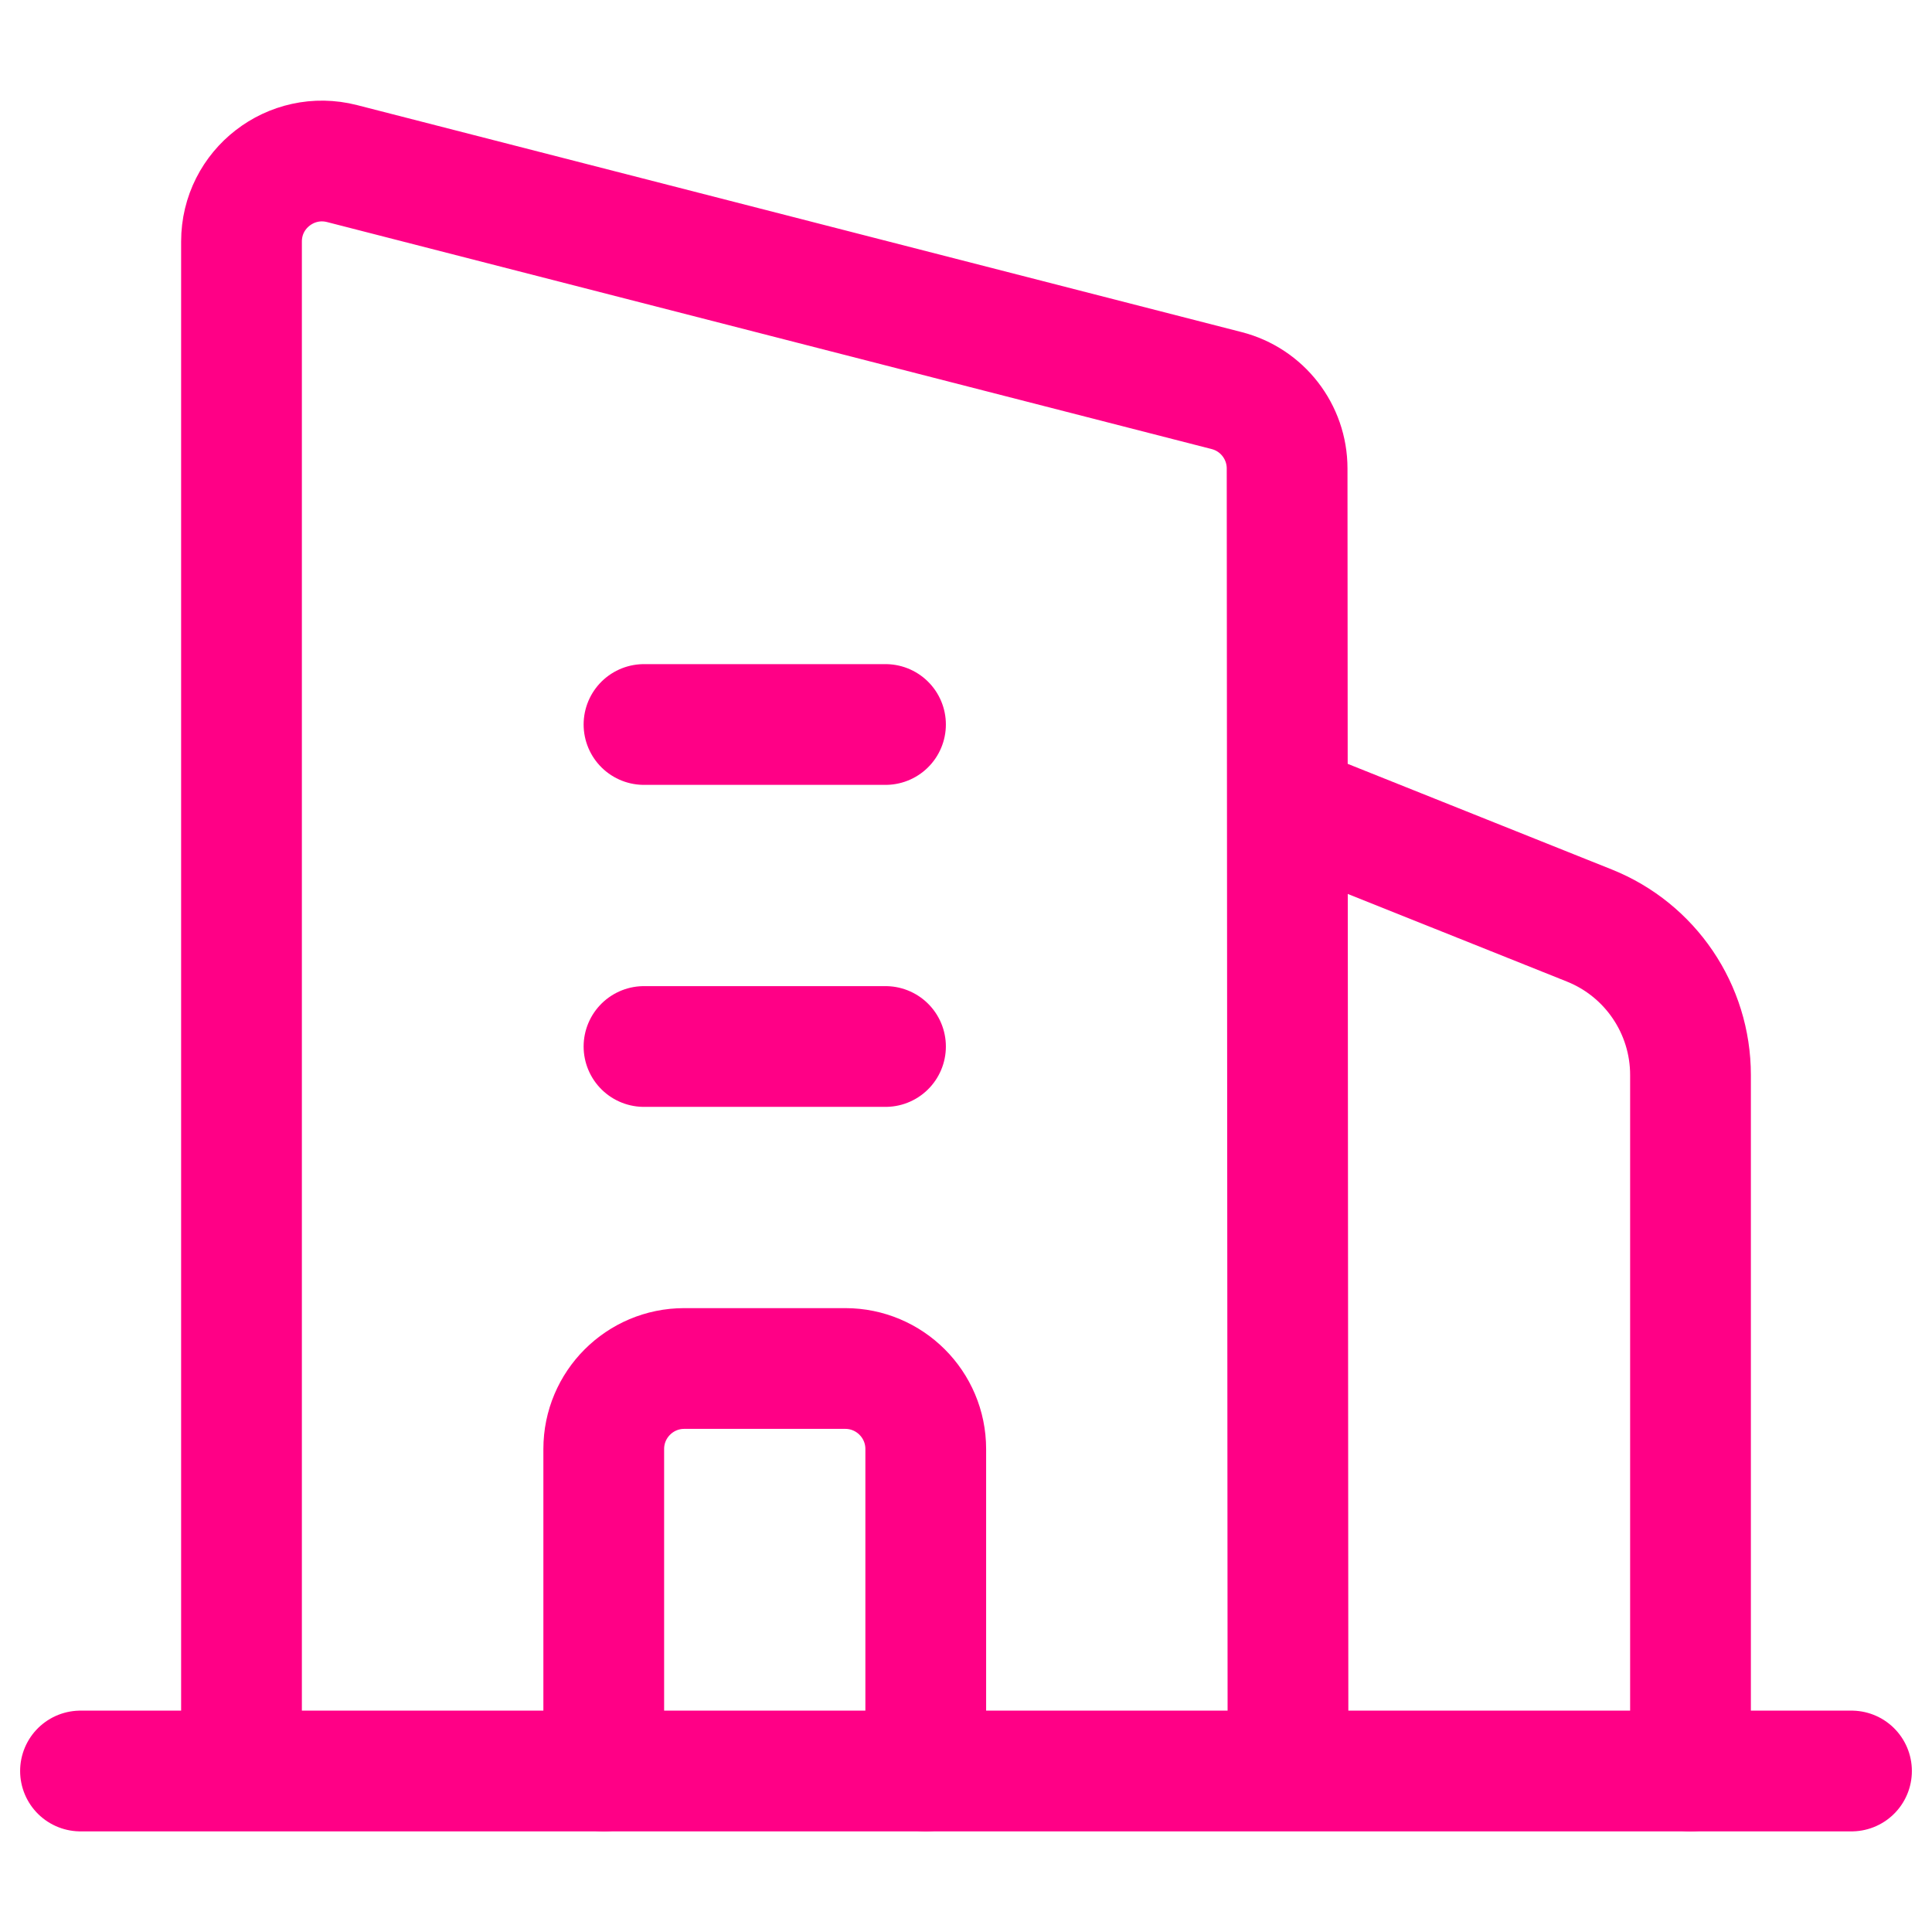
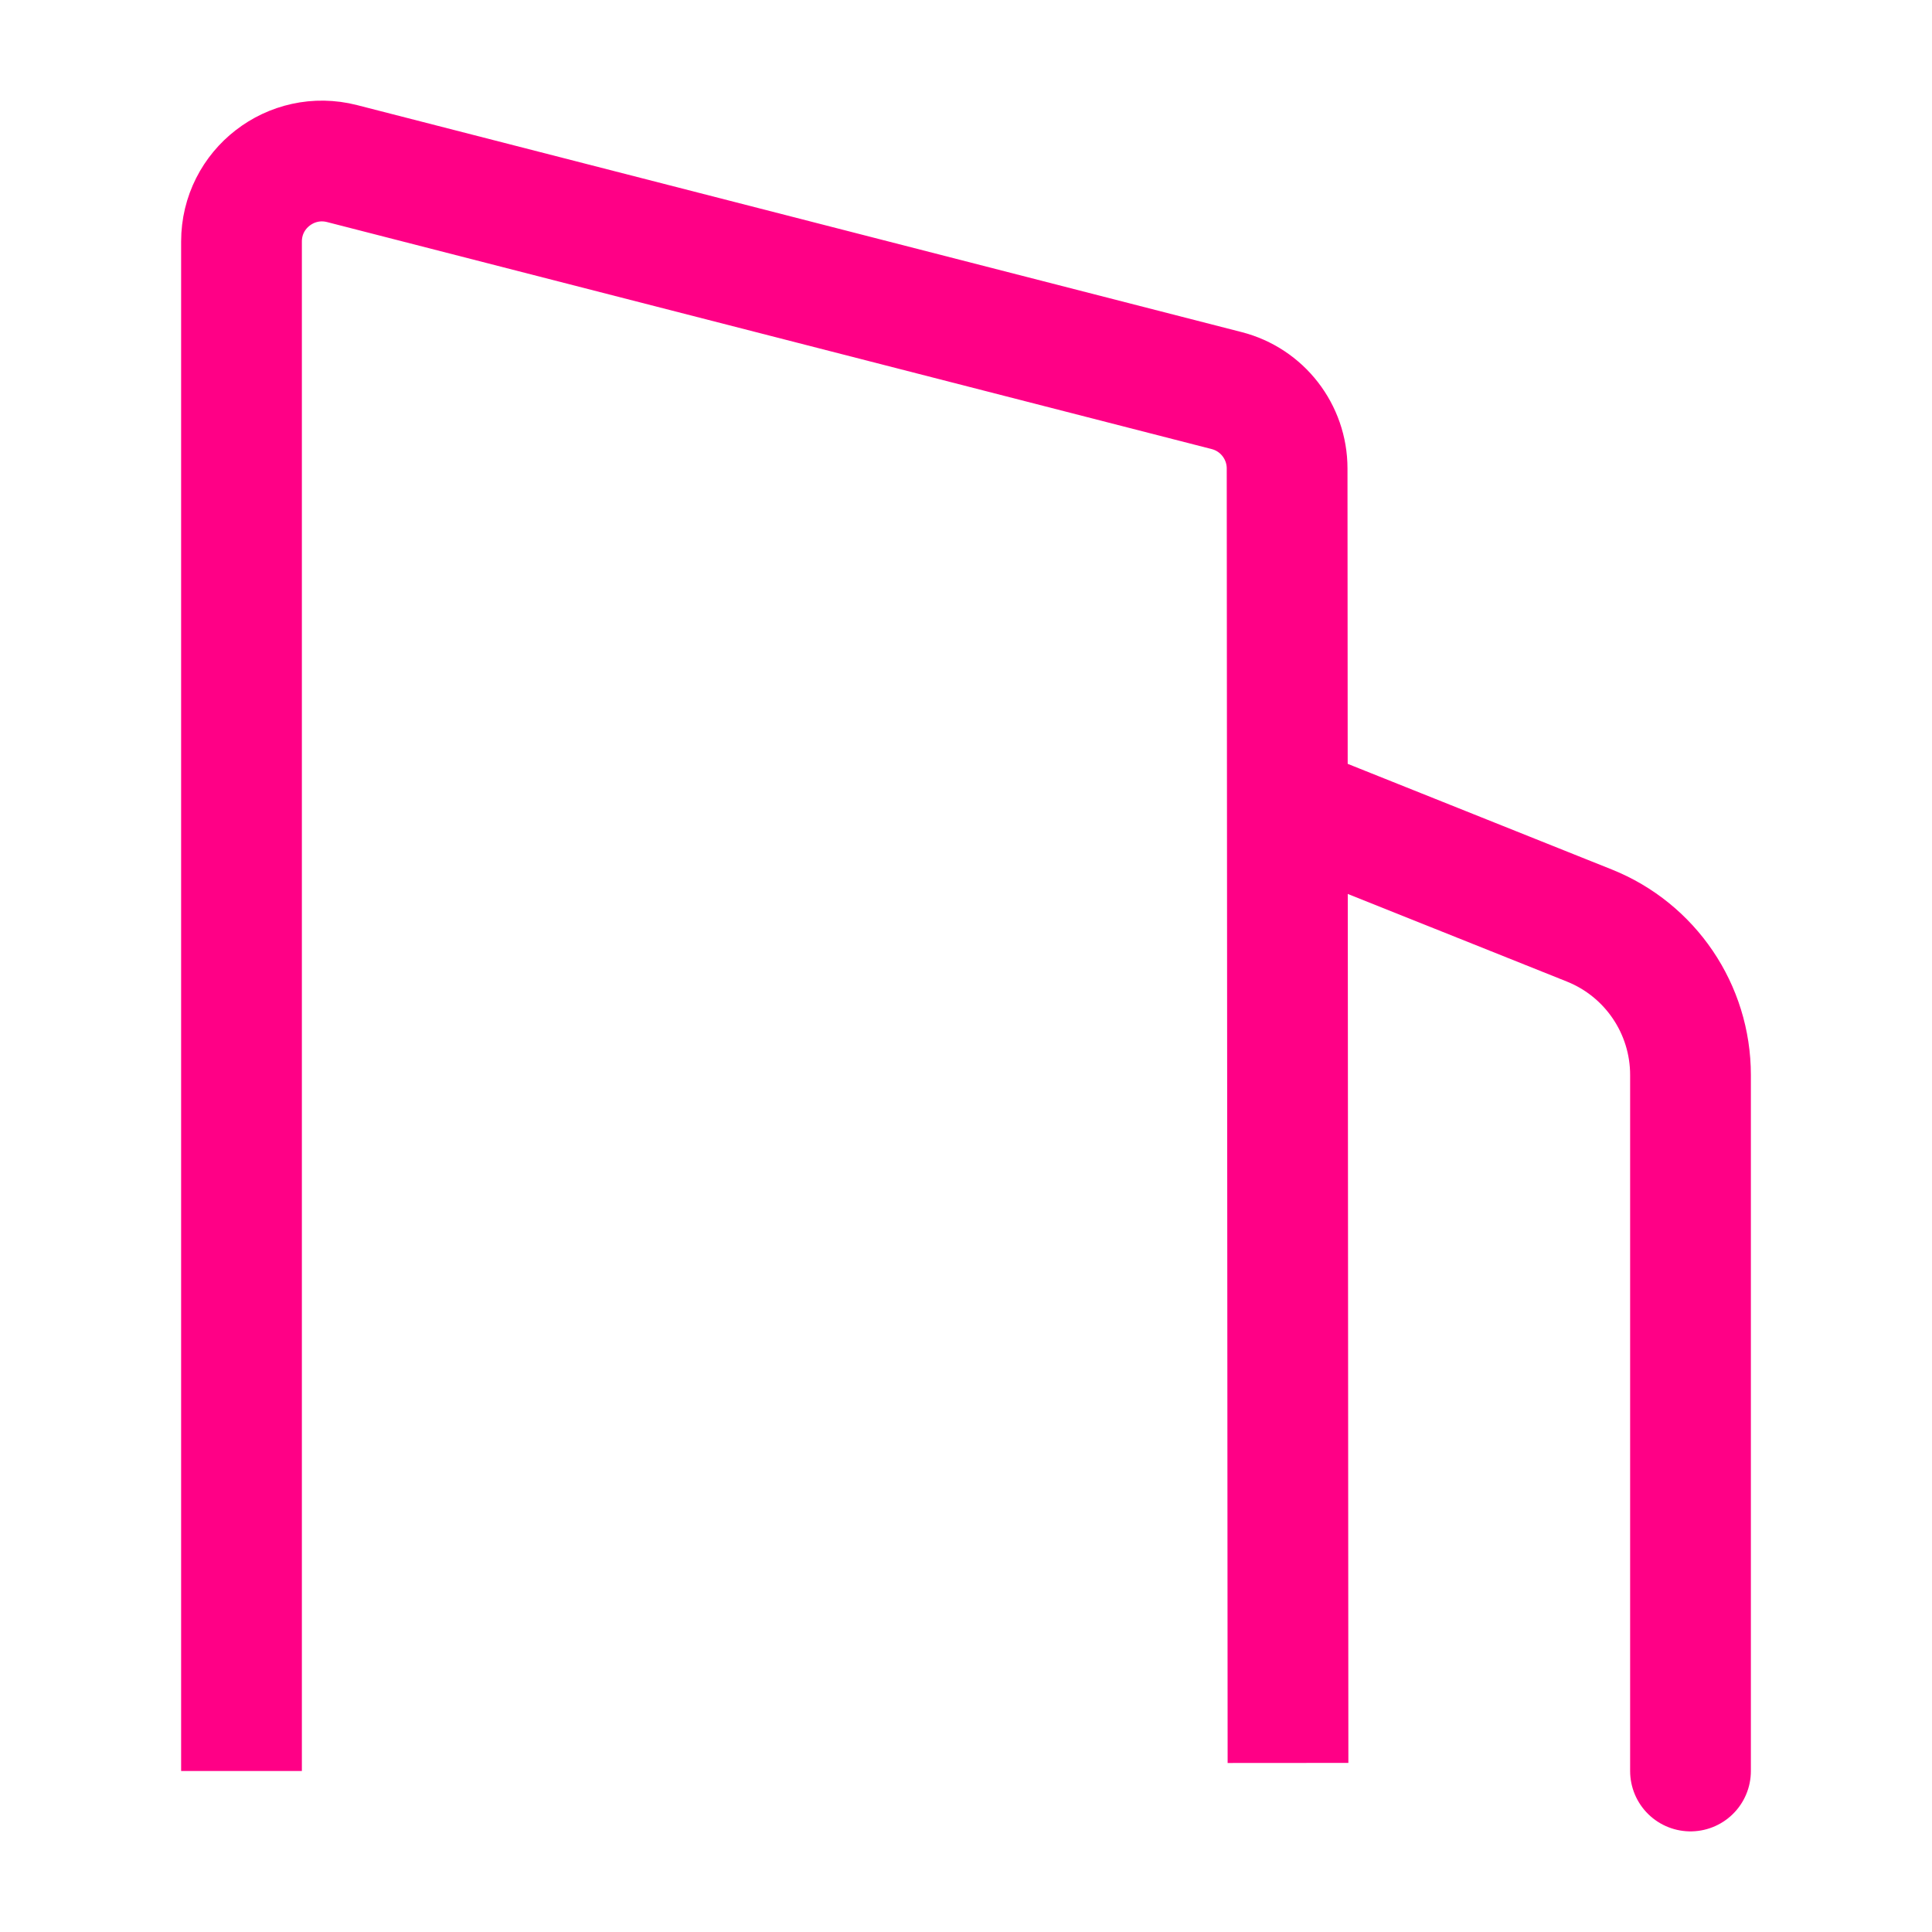
<svg xmlns="http://www.w3.org/2000/svg" viewBox="0 0 24 24" width="48" height="48" color="#ff0086" fill="none">
  <path d="M16 10L19.743 11.497C20.502 11.801 21 12.536 21 13.354V22" stroke="currentColor" stroke-width="1.5" stroke-linecap="round" stroke-linejoin="round" />
-   <path d="M8 9L11 9M8 13H11" stroke="currentColor" stroke-width="1.5" stroke-linecap="round" stroke-linejoin="round" />
-   <path d="M11.5 22V18C11.5 17.448 11.052 17 10.5 17H8.5C7.948 17 7.5 17.448 7.5 18V22" stroke="currentColor" stroke-width="1.5" stroke-linecap="round" stroke-linejoin="round" />
-   <path d="M1 22H23" stroke="currentColor" stroke-width="1.5" stroke-linecap="round" stroke-linejoin="round" />
  <path d="M3 22L3 3C3 2.347 3.616 1.87 4.249 2.032L15.238 4.852C15.68 4.965 15.989 5.364 15.989 5.82L16 21.9" stroke="currentColor" stroke-width="1.5" />
</svg>